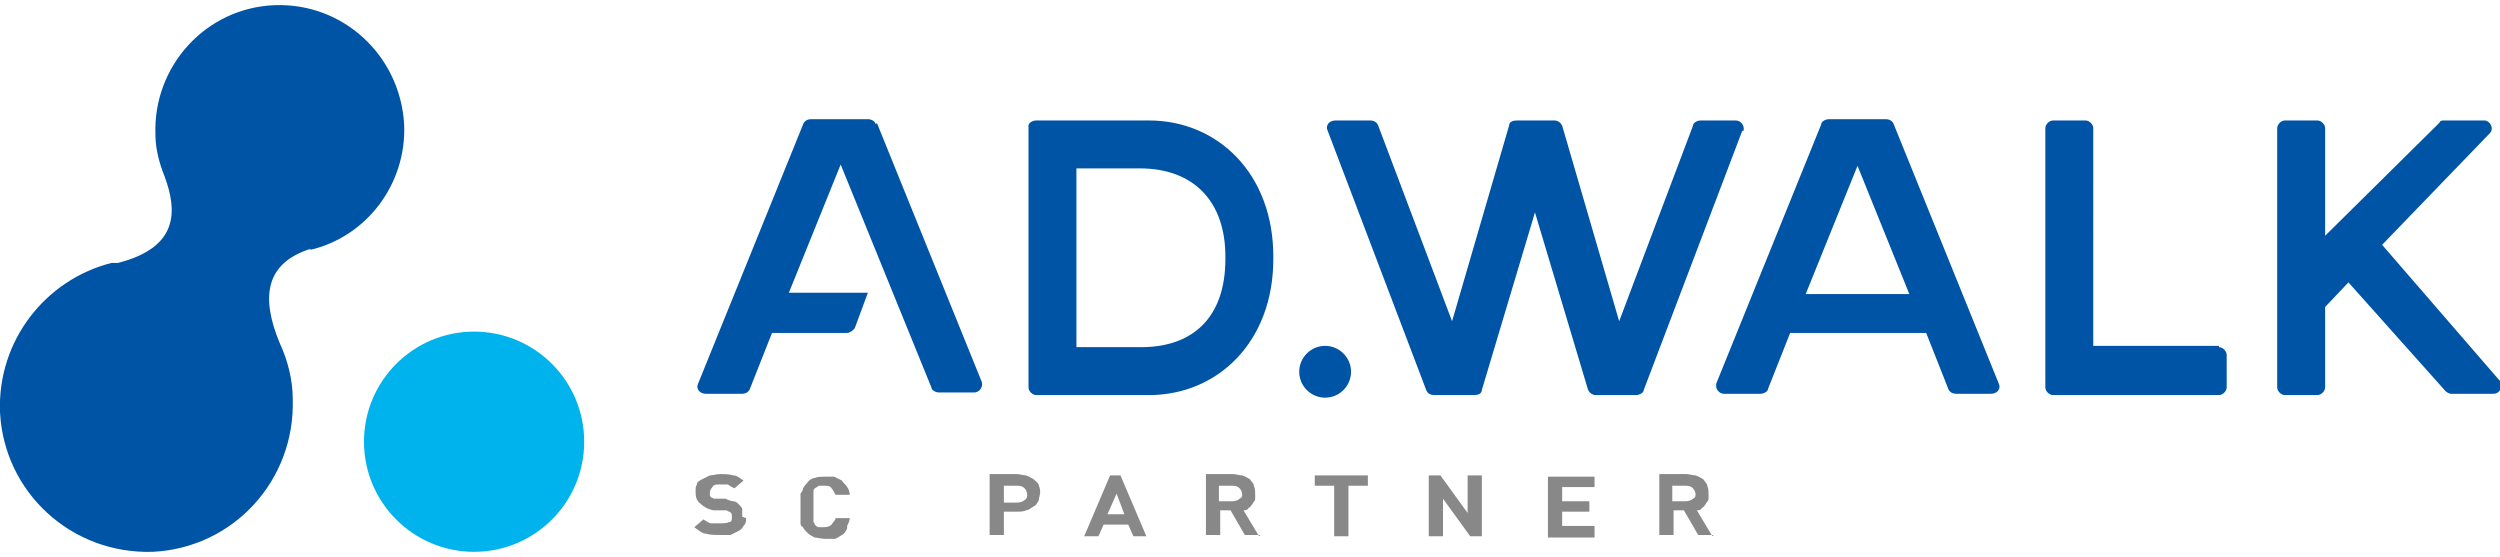
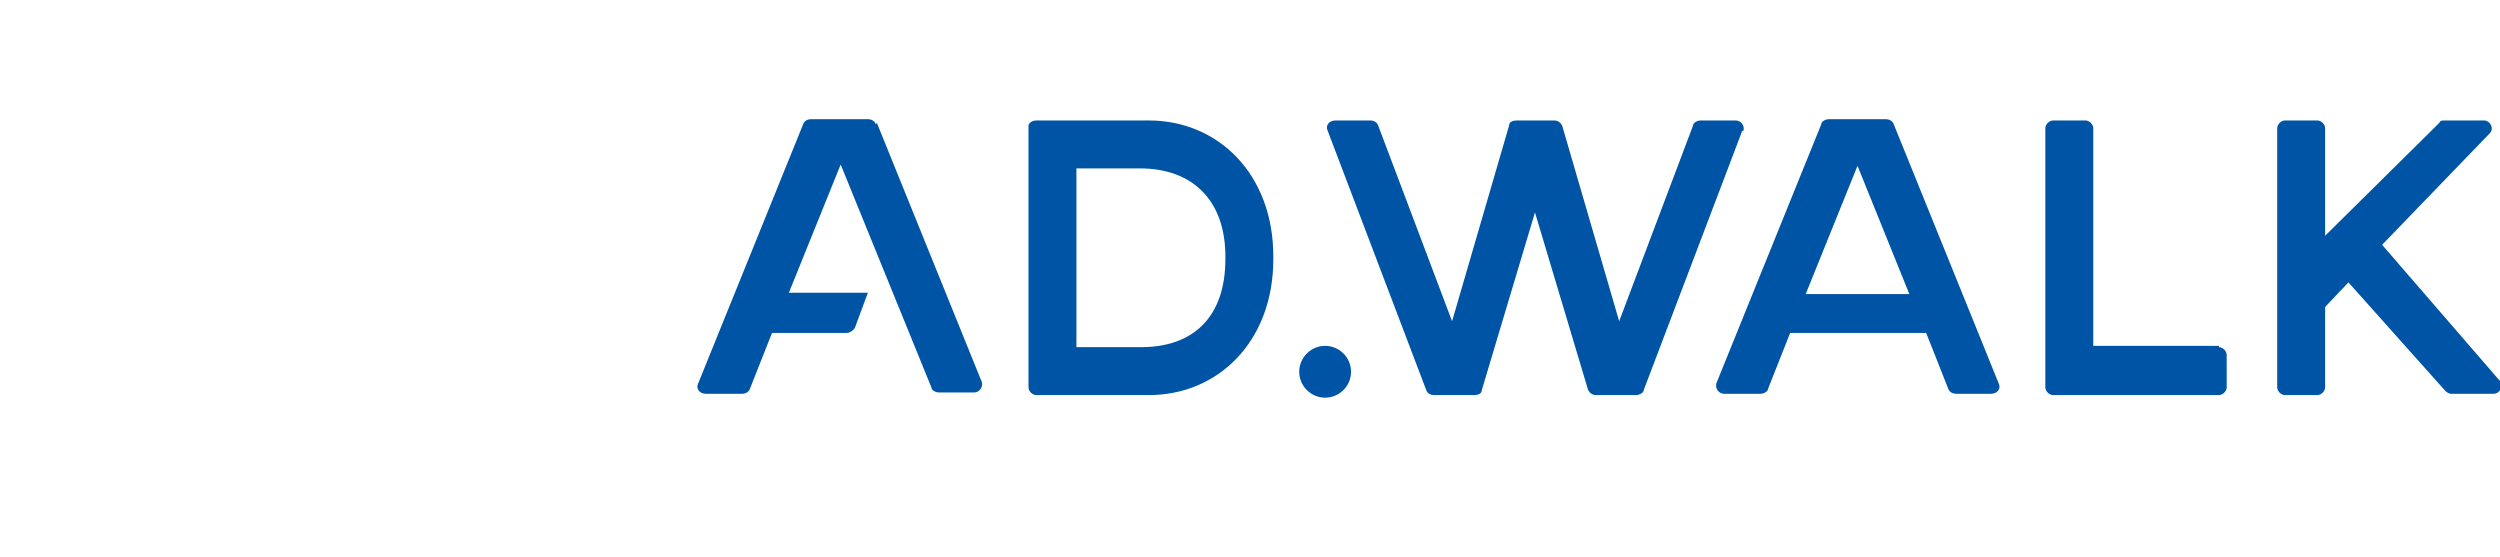
<svg xmlns="http://www.w3.org/2000/svg" id="logo" data-name="レイヤー_1" version="1.1" viewBox="0 0 193 43">
  <defs>
    <style>
      .st0 {
        fill: #0054a6;
      }

      .st1 {
        fill: #00b3ec;
      }

      .st2 {
        fill: #888;
      }
    </style>
  </defs>
  <g>
-     <circle class="st1" cx="36.6" cy="34.1" r="8.5" />
-     <path class="st0" d="M23.9,19.3c4.4-1,7.5-5.1,7.3-9.7C30.9,4.3,26.5.2,21.2.4c-5.3.2-9.4,4.7-9.2,10,0,1.1.3,2.2.7,3.2,1,2.7,1.1,5.5-3.6,6.7-.1,0-.2,0-.4,0,0,0,0,0-.1,0h0C3.5,21.6-.2,26.3,0,31.8c.3,6.2,5.5,11,11.8,10.8,6.2-.3,11-5.5,10.8-11.8,0-1.5-.4-3-1-4.3-1.5-3.6-1.1-6.2,2.4-7.3Z" />
-   </g>
-   <path class="st2" d="M57.6,40c0,.2,0,.4-.2.6-.1.2-.2.3-.4.4-.2.1-.4.2-.6.3-.2,0-.5,0-.8,0-.4,0-.8,0-1.1-.1-.3,0-.6-.3-.9-.5l.7-.6c.2.1.4.3.6.3.2,0,.5,0,.7,0s.5,0,.7-.1c.2,0,.2-.2.2-.4s0-.3-.2-.4c0,0-.1,0-.2-.1,0,0-.2,0-.3,0h-.7c-.5-.1-.8-.3-1-.5-.3-.2-.4-.5-.4-.9s0-.4.1-.6c0-.2.2-.3.4-.4.2-.1.4-.2.6-.3.2,0,.5-.1.8-.1s.7,0,1,.1c.3,0,.5.2.8.4l-.7.6c-.2-.1-.4-.2-.5-.3-.2,0-.4,0-.6,0-.3,0-.5,0-.6.2-.1.1-.2.3-.2.4s0,.1,0,.2c0,0,0,.1.1.2,0,0,.1,0,.2.1,0,0,.2,0,.3,0h.6c.2.1.5.2.6.2.2,0,.3.1.4.2.1.1.3.3.3.4,0,.2,0,.4,0,.6M65.4,40.6c.1-.2.2-.4.2-.6h-1.1c0,.2-.2.3-.3.5-.1.1-.3.2-.6.2s-.3,0-.4,0c-.1,0-.2-.1-.3-.2,0,0,0-.1-.1-.2,0,0,0-.1,0-.2,0,0,0-.2,0-.4,0-.1,0-.3,0-.6s0-.4,0-.6c0-.1,0-.3,0-.4,0,0,0-.2,0-.2,0,0,0-.1.1-.2,0,0,.2-.1.3-.2.1,0,.2,0,.4,0,.3,0,.5,0,.6.2.1.1.2.3.3.5h1.1c0-.2-.1-.5-.2-.6-.1-.2-.3-.3-.4-.5-.2-.1-.4-.2-.6-.3-.2,0-.5,0-.7,0s-.6,0-.8.1c-.2,0-.5.2-.6.4-.1.1-.2.2-.3.4,0,.1-.1.3-.2.4,0,.2,0,.3,0,.5,0,.2,0,.4,0,.6s0,.4,0,.6c0,.2,0,.3,0,.5,0,.2,0,.3.2.4,0,.1.2.3.3.4.2.2.4.3.6.4.2,0,.5.1.8.1s.5,0,.7,0c.2,0,.4-.2.6-.3.2-.1.3-.3.4-.5M80.3,38.1c0-.2,0-.4-.1-.6,0-.2-.2-.3-.4-.5-.2-.1-.3-.2-.6-.3-.2,0-.5-.1-.7-.1h-2.1v4.7h1.1v-1.8h1c.3,0,.5,0,.7-.1.2,0,.4-.2.6-.3.2-.1.3-.3.4-.5,0-.2.1-.4.1-.6M79.3,38.1c0,.2,0,.4-.2.5-.1.1-.3.2-.6.2h-1v-1.3h1c.2,0,.4,0,.6.2.1.1.2.3.2.5M88.5,41.4l-2-4.7h-.8l-2,4.7h1.1l.4-.9h1.9l.4.9h1.1ZM86.8,39.7h-1.3l.7-1.6.6,1.6ZM97.2,41.4l-1.2-2c.1,0,.3,0,.4-.2.1,0,.2-.2.3-.3,0-.1.2-.2.2-.4,0-.1,0-.3,0-.4s0-.4-.1-.6c0-.2-.2-.3-.3-.5-.2-.1-.3-.2-.6-.3-.2,0-.5-.1-.7-.1h-2.1v4.7h1.1v-1.9h.8l1.1,1.9h1.2ZM95.9,38.1c0,.2,0,.3-.2.4-.1.1-.3.2-.6.2h-1v-1.2h1c.2,0,.4,0,.6.2.1.1.2.3.2.5M105.6,37.5v-.8h-4.1v.8h1.5v3.9h1.1v-3.9h1.5ZM114.4,41.4v-4.7h-1.1v2.9l-2.1-2.9h-.9v4.7h1.1v-2.9l2.1,2.9h.9ZM123.1,41.4v-.8h-2.5v-1.1h2.1v-.8h-2.1v-1.1h2.5v-.8h-3.6v4.7h3.6ZM132.2,41.4l-1.2-2c.1,0,.3,0,.4-.2.1,0,.2-.2.3-.3,0-.1.2-.2.2-.4,0-.1,0-.3,0-.4s0-.4-.1-.6c0-.2-.2-.3-.3-.5-.2-.1-.3-.2-.6-.3-.2,0-.5-.1-.7-.1h-2.1v4.7h1.1v-1.9h.8l1.1,1.9h1.2ZM130.9,38.1c0,.2,0,.3-.2.4-.1.1-.3.2-.6.2h-1v-1.2h1c.2,0,.4,0,.6.2.1.1.2.3.2.5" />
+     </g>
  <path class="st0" d="M134.5,10.1l-7.6,20c0,.2-.3.4-.6.4h-3.1c-.3,0-.5-.2-.6-.4l-4.1-13.7-4.1,13.7c0,.3-.3.4-.6.4h-3.1c-.2,0-.5-.1-.6-.4l-7.6-20c-.2-.4.1-.8.6-.8h2.7c.2,0,.5.1.6.4l5.7,15.1,4.4-15.1c0-.3.3-.4.6-.4h2.9c.3,0,.5.2.6.4l4.4,15.1,5.7-15.1c0-.2.3-.4.6-.4h2.7c.4,0,.7.4.6.8ZM67.6,9.6c0-.2-.3-.4-.6-.4h-4.4c-.2,0-.5.1-.6.4l-8.1,20c-.2.4.1.8.6.8h2.8c.2,0,.5-.1.6-.4l1.7-4.3h5.8c.2,0,.5-.2.6-.4l1-2.7h-6.1l4-9.9,7,17.2c0,.2.3.4.6.4h2.7c.4,0,.7-.4.6-.8l-8.1-20ZM154.3,29.6c.2.4-.1.8-.6.8h-2.7c-.2,0-.5-.1-.6-.4l-1.7-4.3h-10.5l-1.7,4.3c0,.2-.3.4-.6.4h-2.8c-.4,0-.7-.4-.6-.8l8.1-20c0-.2.3-.4.6-.4h4.4c.2,0,.5.1.6.4l8.1,20ZM147.4,22.7l-4-9.9-4,9.9h8ZM98.3,19.8v.2c0,6.4-4.3,10.5-9.6,10.5h-8.7c-.3,0-.6-.3-.6-.6V9.9h0c0,0,0-.2,0-.2,0-.2.3-.4.6-.4h8.7c5.3,0,9.6,4.1,9.6,10.5ZM94.6,19.8c0-4.3-2.5-6.8-6.6-6.8h-4.9v13.8h5c4,0,6.5-2.3,6.5-6.8v-.2ZM192.9,29.3l-9-10.4,8.3-8.6c.4-.4,0-1-.4-1h-3.1c-.2,0-.3,0-.4.2l-8.8,8.7v-8.3c0-.3-.3-.6-.6-.6h-2.5c-.3,0-.6.3-.6.6v20c0,.3.3.6.6.6h2.5c.3,0,.6-.3.6-.6v-6.2l1.8-1.9,7.5,8.4c.1.1.3.2.4.2h3.3c.5,0,.8-.6.5-1ZM171.3,26.7h-9.7V9.9c0-.3-.3-.6-.6-.6h-2.5c-.3,0-.6.3-.6.6v20c0,.3.3.6.6.6h12.8c.3,0,.6-.3.6-.6v-2.5c0-.3-.3-.6-.6-.6ZM102.3,26.7c-1.1,0-2,.9-2,2s.9,2,2,2,2-.9,2-2-.9-2-2-2Z" />
</svg>